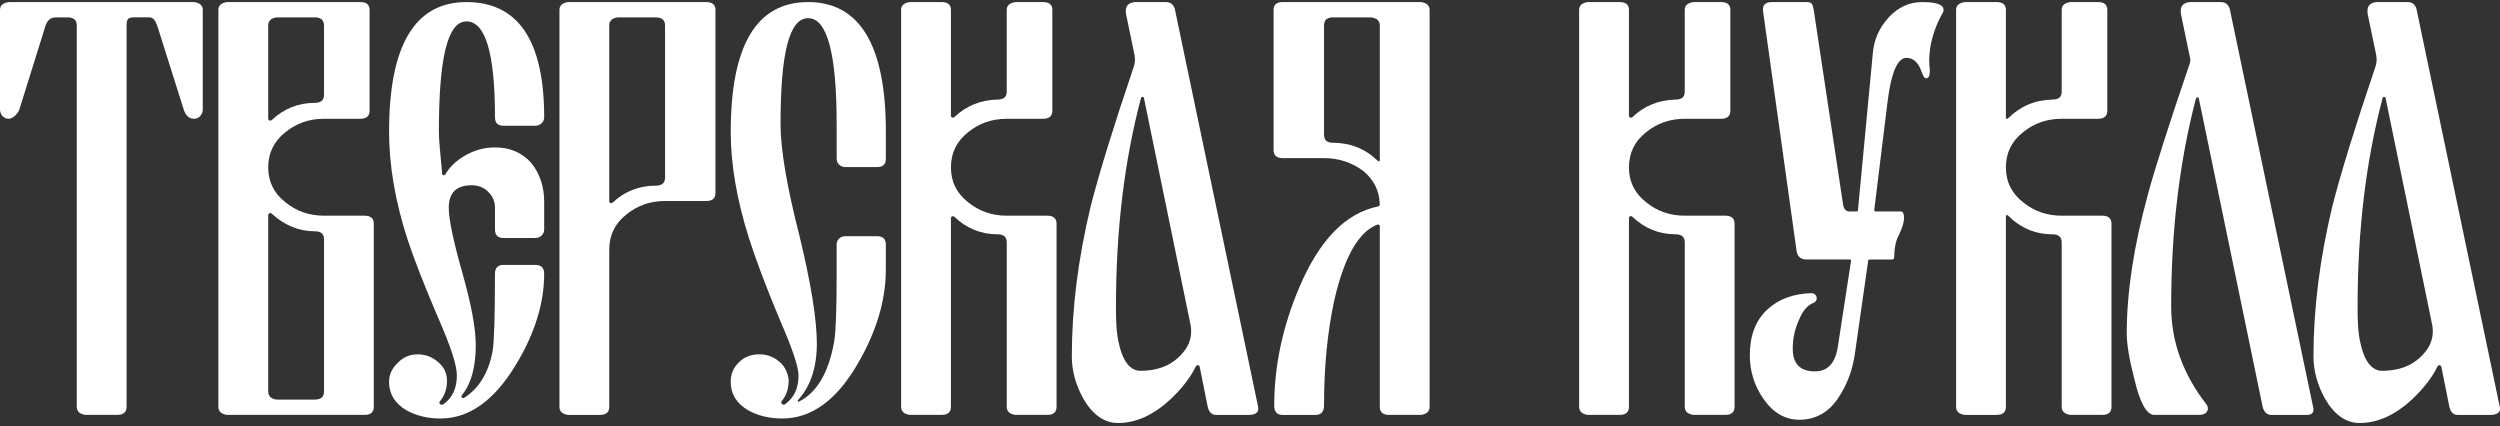
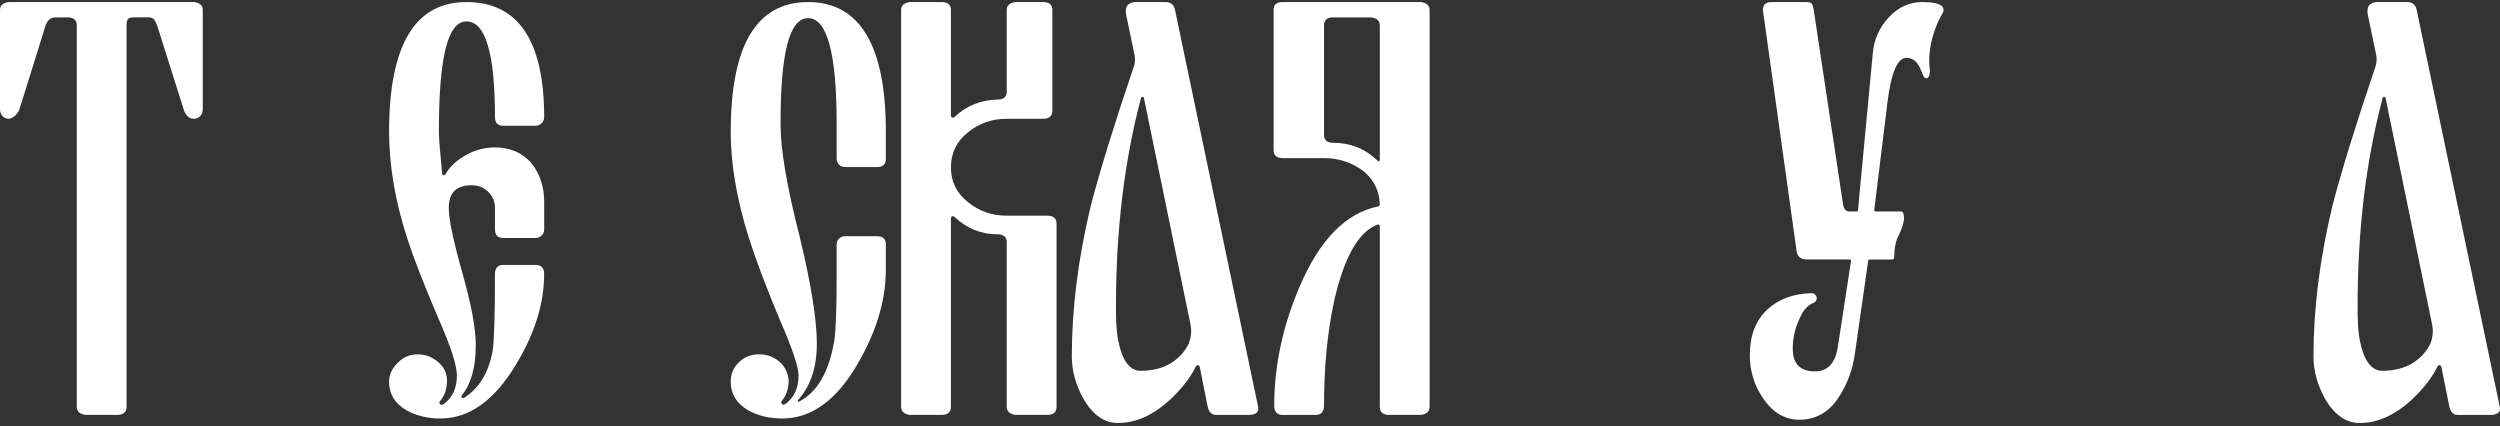
<svg xmlns="http://www.w3.org/2000/svg" width="604" height="103" viewBox="0 0 604 103" fill="none">
  <rect x="0" y="0" width="604" height="103" fill="#333333" stroke="none" />
  <path d="M46.881 0.5H46.892C48.288 0.692 48.987 1.321 48.987 2.382V26.465C48.987 27.531 48.251 28.512 47.201 28.666C46.098 28.831 45.014 28.303 44.424 26.593V26.582L37.974 6.15C37.974 6.15 37.974 6.15 37.974 6.145C37.494 5.036 37.185 4.189 35.949 4.189H32.473C30.975 4.189 30.581 4.54 30.581 6.145V98.276C30.581 99.582 29.829 100.233 28.331 100.233H20.645C19.248 100.041 18.55 99.385 18.55 98.276V6.156C18.55 4.85 17.798 4.199 16.3 4.199H13.545C12.191 4.199 11.476 4.887 11.013 6.156L4.637 26.593C4.637 26.593 4.634 26.599 4.632 26.603C4.013 27.836 2.873 28.847 1.77 28.671C0.725 28.506 0 27.525 0 26.465V2.387C0 1.326 0.698 0.697 2.095 0.505H46.892L46.881 0.5Z" fill="white" />
-   <path d="M88.064 52.109H78.278C74.701 52.109 71.583 51.022 68.928 48.847C66.172 46.672 64.797 43.868 64.797 40.441C64.797 37.014 66.172 34.135 68.928 31.96C71.588 29.785 74.701 28.698 78.278 28.698H87.046C88.544 28.698 89.29 28.048 89.29 26.742V2.387C89.29 1.129 88.544 0.5 87.046 0.5H54.904C54.877 0.5 54.845 0.5 54.818 0.505C53.448 0.708 52.761 1.332 52.761 2.382V98.282C52.761 99.38 53.448 100.03 54.818 100.233C54.845 100.233 54.877 100.238 54.904 100.238H88.059C89.557 100.238 90.308 99.588 90.308 98.282V54.066C90.308 52.76 89.557 52.109 88.059 52.109H88.064ZM64.797 6.156C64.797 5.042 65.474 4.391 66.828 4.199H76.034C77.531 4.199 78.283 4.85 78.283 6.156V22.898C78.283 24.204 77.531 24.855 76.034 24.855C72.068 24.855 68.603 26.241 65.644 29.013C65.325 29.311 64.797 29.087 64.797 28.65V6.156ZM78.283 94.588C78.283 95.894 77.531 96.544 76.034 96.544H66.828C65.474 96.352 64.797 95.697 64.797 94.588V51.987C64.797 51.55 65.314 51.321 65.639 51.614C68.757 54.46 72.222 55.878 76.034 55.878C77.531 55.878 78.283 56.507 78.283 57.765V94.588Z" fill="white" />
  <path d="M106.464 101.112C103.325 101.112 100.569 100.451 98.202 99.129C95.398 97.477 93.996 95.19 93.996 92.264C93.996 90.515 94.695 88.985 96.097 87.663C97.403 86.293 98.996 85.611 100.883 85.611C102.77 85.611 104.412 86.224 105.814 87.45C107.264 88.628 107.989 90.142 107.989 91.981C107.989 93.964 107.419 95.622 106.273 96.965C105.995 97.29 106.246 97.786 106.678 97.786C106.87 97.786 107.061 97.727 107.216 97.615C109.327 96.059 110.382 93.756 110.382 90.707C110.382 88.298 108.932 83.794 106.033 77.184C102.504 68.97 99.945 62.408 98.352 57.498C95.452 48.485 94.002 39.913 94.002 31.795C94.002 10.932 100.238 0.5 112.701 0.5C125.164 0.5 131.475 9.775 131.475 28.33C131.475 29.46 130.531 30.377 129.375 30.377H121.619C120.265 30.377 119.588 29.695 119.588 28.325C119.588 12.888 117.291 5.175 112.701 5.175C108.112 5.175 106.033 14.05 106.033 31.795C106.033 33.314 106.299 36.704 106.827 41.966C106.864 42.36 107.403 42.477 107.605 42.131C108.602 40.398 110.062 38.959 111.976 37.813C114.343 36.347 116.88 35.617 119.588 35.617C123.213 35.617 126.134 36.87 128.357 39.37C130.435 41.965 131.475 45.105 131.475 48.788V55.446C131.475 56.582 130.531 57.498 129.375 57.498H121.619C120.265 57.498 119.588 56.816 119.588 55.446V50.206C119.588 48.698 119.034 47.397 117.92 46.31C116.859 45.27 115.526 44.753 113.932 44.753C110.26 44.753 108.421 46.571 108.421 50.206C108.421 52.946 109.508 58.16 111.683 65.851C113.858 73.501 114.945 79.353 114.945 83.41C114.945 88.724 113.82 92.754 111.576 95.499C111.267 95.872 111.747 96.379 112.157 96.112C115.745 93.799 118.026 90.062 119.002 84.892C119.391 82.674 119.583 76.443 119.583 66.198C119.583 64.737 120.26 64.002 121.614 64.002H129.369C130.771 64.002 131.47 64.732 131.47 66.198C131.47 73.325 129.172 80.665 124.583 88.218C119.364 96.811 113.325 101.102 106.459 101.102L106.464 101.112Z" fill="white" />
-   <path d="M170.608 0.5H137.266C135.864 0.692 135.165 1.321 135.165 2.387V98.287C135.165 99.401 135.864 100.051 137.266 100.243H144.947C146.445 100.243 147.196 99.593 147.196 98.287V60.302C147.196 56.822 148.572 53.996 151.327 51.822C153.987 49.647 157.1 48.559 160.677 48.559H170.608C172.105 48.559 172.852 47.93 172.852 46.672V2.387C172.852 1.129 172.105 0.5 170.608 0.5ZM160.677 42.904C160.677 44.21 159.925 44.86 158.428 44.86C154.382 44.86 150.917 46.219 148.028 48.943C147.708 49.242 147.191 49.023 147.191 48.586V6.156C147.191 5.042 147.868 4.391 149.222 4.199H158.428C159.925 4.199 160.677 4.85 160.677 6.156V42.904Z" fill="white" />
  <path d="M176.55 31.795C176.55 10.932 182.787 0.5 195.249 0.5C207.712 0.5 214.023 10.932 214.023 31.795V38.378C214.023 39.7 213.319 40.361 211.923 40.361H204.167C203.048 40.361 202.136 39.471 202.136 38.378V29.951C202.136 12.909 199.839 4.391 195.249 4.391C190.66 4.391 188.581 12.909 188.581 29.951C188.581 36.038 190.079 44.94 193.074 56.646C195.926 68.399 197.349 77.178 197.349 82.983C197.349 88.788 195.83 93.335 192.787 96.677C192.621 96.859 192.834 97.13 193.053 97.018C197.419 94.806 200.254 89.934 201.55 82.413C201.939 80.004 202.131 74.743 202.131 66.624V59.05C202.131 57.957 203.037 57.067 204.162 57.067H211.917C213.319 57.067 214.018 57.728 214.018 59.05V65.137C214.018 72.498 211.768 80.052 207.275 87.797C202.152 96.672 196.065 101.107 189.007 101.107C185.868 101.107 183.112 100.446 180.745 99.124C177.941 97.472 176.539 95.185 176.539 92.258C176.539 90.51 177.094 88.889 178.496 87.567C179.802 86.198 181.539 85.601 183.426 85.601C185.313 85.601 186.955 86.214 188.357 87.44C189.807 88.618 190.532 90.707 190.532 91.971C190.532 93.911 189.983 95.547 188.879 96.874C188.581 97.237 188.847 97.775 189.327 97.775C189.45 97.775 189.572 97.738 189.674 97.669C191.843 96.112 192.925 93.788 192.925 90.697C192.925 88.666 191.475 84.327 188.575 77.669C185.239 69.737 182.68 62.968 180.889 57.349C177.989 48.144 176.539 39.626 176.539 31.79L176.55 31.795Z" fill="white" />
  <path d="M240.973 56.603C237.007 56.603 233.537 55.196 230.578 52.376C230.264 52.077 229.742 52.296 229.742 52.733V98.276C229.742 99.582 228.995 100.233 227.492 100.233H219.811C218.409 100.041 217.711 99.385 217.711 98.276V2.387C217.711 1.326 218.414 0.697 219.811 0.5H227.492C228.99 0.5 229.742 1.129 229.742 2.387V27.93C229.742 28.368 230.264 28.591 230.578 28.288C233.462 25.558 236.927 24.151 240.978 24.061C242.476 24.061 243.228 23.432 243.228 22.174V2.387C243.228 1.326 243.931 0.697 245.328 0.5H251.996C253.494 0.5 254.246 1.129 254.246 2.387V26.742C254.246 28.048 253.494 28.698 251.996 28.698H243.228C239.651 28.698 236.533 29.785 233.878 31.96C231.122 34.135 229.747 36.96 229.747 40.441C229.747 43.922 231.122 46.672 233.878 48.847C236.538 51.022 239.651 52.109 243.228 52.109H253.014C254.512 52.109 255.264 52.76 255.264 54.066V98.282C255.264 99.588 254.518 100.238 253.014 100.238H245.333C243.931 100.046 243.233 99.391 243.233 98.282V58.559C243.233 57.253 242.481 56.603 240.984 56.603H240.973Z" fill="white" />
  <path d="M283.893 2.387C283.605 1.129 282.853 0.5 281.643 0.5H274.106C272.704 0.692 272.006 1.369 272.006 2.531V3.181L274.101 13.277C274.293 14.215 274.234 15.191 273.925 16.097C269.047 30.505 265.583 41.736 263.52 49.791C260.476 62.45 258.951 74.556 258.951 86.107C258.951 89.588 259.895 93.015 261.777 96.4C264.047 100.265 266.825 102.2 270.113 102.2C274.463 102.2 278.717 100.265 282.869 96.4C285.673 93.719 287.688 91.091 288.919 88.511C289.127 88.079 289.761 88.165 289.852 88.634L291.782 98.287C292.165 100.025 293.232 100.243 293.813 100.243H301.712C303.114 100.243 304.282 99.742 303.962 98.287L283.882 2.387H283.893ZM275.561 89.588C273.482 89.588 271.505 87.951 270.439 83.458C269.618 80.414 269.618 76.853 269.618 74.001C269.618 55.665 271.633 38.895 275.662 23.682C275.764 23.304 276.307 23.325 276.382 23.703L287.619 78.394C288.034 80.419 287.677 82.562 286.505 84.268C284.069 87.813 280.423 89.582 275.561 89.582V89.588Z" fill="white" />
  <path d="M343.294 0.5H309.877C308.428 0.5 307.703 1.129 307.703 2.387V36.241C307.703 37.547 308.428 38.197 309.877 38.197H319.883C323.411 38.197 326.578 39.236 329.376 41.315C331.924 43.399 333.246 46.081 333.358 49.359C333.369 49.609 333.182 49.828 332.937 49.876C325.112 51.475 318.779 57.973 313.939 69.364C309.883 78.884 307.852 88.426 307.852 97.994C307.852 99.492 308.529 100.243 309.883 100.243H317.783C319.184 100.243 319.883 99.497 319.883 97.994C319.883 88.714 320.704 80.26 322.345 72.626C324.755 62.104 328.236 55.985 332.777 54.263C333.06 54.156 333.363 54.359 333.363 54.657V98.282C333.363 99.588 334.115 100.238 335.613 100.238H343.294C344.696 100.046 345.394 99.391 345.394 98.282V2.387C345.394 1.326 344.691 0.697 343.294 0.5ZM333.363 38.709C333.363 38.949 333.081 39.06 332.91 38.895C329.904 35.964 326.29 34.498 322.058 34.498C320.608 34.498 319.883 33.847 319.883 32.541V6.156C319.883 4.85 320.608 4.199 322.058 4.199H331.263C332.665 4.391 333.363 5.047 333.363 6.156V38.709Z" fill="white" />
  <path d="M583.878 2.387C583.59 1.129 582.838 0.5 581.628 0.5H574.091C572.689 0.692 571.991 1.369 571.991 2.531V3.181L574.086 13.277C574.278 14.215 574.219 15.191 573.91 16.097C569.032 30.505 565.568 41.736 563.505 49.791C560.461 62.45 558.936 74.556 558.936 86.107C558.936 89.588 559.88 93.015 561.762 96.4C564.032 100.265 566.81 102.2 570.098 102.2C574.448 102.2 578.702 100.265 582.854 96.4C585.658 93.719 587.673 91.091 588.904 88.511C589.112 88.079 589.746 88.165 589.837 88.634L591.767 98.287C592.15 100.025 593.217 100.243 593.798 100.243H601.697C603.099 100.243 604.267 99.742 603.947 98.287L583.867 2.387H583.878ZM575.541 89.588C573.462 89.588 571.484 87.951 570.418 83.458C569.597 80.414 569.597 76.853 569.597 74.001C569.597 55.665 571.612 38.895 575.642 23.682C575.743 23.304 576.287 23.325 576.362 23.703L587.598 78.394C588.014 80.419 587.657 82.562 586.484 84.268C584.048 87.813 580.402 89.582 575.541 89.582V89.588Z" fill="white" />
-   <path d="M404.79 56.603C400.808 56.603 397.333 55.185 394.364 52.349C394.06 52.056 393.554 52.275 393.554 52.696V98.282C393.554 99.588 392.807 100.238 391.304 100.238H383.623C382.221 100.046 381.523 99.391 381.523 98.282V2.387C381.523 1.326 382.227 0.697 383.623 0.5H391.304C392.802 0.5 393.554 1.129 393.554 2.387V27.973C393.554 28.394 394.055 28.608 394.359 28.32C397.248 25.569 400.729 24.151 404.785 24.066C406.283 24.066 407.034 23.437 407.034 22.179V2.387C407.034 1.326 407.733 0.697 409.135 0.5H415.803C417.301 0.5 418.052 1.129 418.052 2.387V26.742C418.052 28.048 417.301 28.698 415.803 28.698H407.034C403.458 28.698 400.339 29.785 397.685 31.96C394.929 34.135 393.554 36.96 393.554 40.441C393.554 43.922 394.929 46.672 397.685 48.847C400.345 51.022 403.458 52.109 407.034 52.109H416.821C418.319 52.109 419.071 52.76 419.071 54.066V98.282C419.071 99.588 418.319 100.238 416.821 100.238H409.14C407.738 100.046 407.04 99.391 407.04 98.282V58.559C407.04 57.253 406.288 56.603 404.79 56.603Z" fill="white" />
  <path d="M459.299 51.097C459.491 51.097 459.666 51.209 459.757 51.379C459.933 51.72 460.018 52.136 460.018 52.621C460.018 53.682 459.581 55.11 458.712 56.896C458.035 58.117 457.673 59.886 457.63 62.205C457.63 62.477 457.412 62.696 457.14 62.696C455.876 62.696 452.54 62.696 451.628 62.696C451.495 62.696 451.378 62.797 451.362 62.93L448.131 85.531C447.55 89.588 446.212 92.967 444.144 96.112C441.751 99.758 438.467 101.405 434.795 101.405C431.122 101.405 428.249 99.641 425.877 96.112C423.798 93.021 422.758 89.588 422.758 85.819C422.758 81.086 424.16 77.413 426.964 74.801C429.683 72.269 433.254 70.942 437.678 70.825C438.089 70.814 438.478 71.032 438.696 71.379L438.75 71.459C439.15 72.104 438.83 72.919 438.115 73.186C436.676 73.73 435.52 75.089 434.651 77.264C433.638 79.439 433.126 81.757 433.126 84.22C433.126 87.893 434.912 89.726 438.489 89.726C441.532 89.726 443.371 87.791 444 83.927L447.215 63.005C447.241 62.84 447.113 62.69 446.943 62.69H436.388C435.711 62.69 434.363 62.488 434.07 60.734L426.021 3.181C426.021 3.181 425.919 2.59 425.919 2.35C425.919 1.188 426.511 0.5 428.121 0.5H436.298C437.566 0.5 437.876 0.623 438.195 2.387L445.301 49.503C445.541 50.761 446.196 51.097 446.825 51.097H448.542C448.718 51.097 448.867 50.963 448.883 50.787L452.476 12.824C452.764 9.54 454.048 6.662 456.319 4.199C458.59 1.737 461.298 0.5 464.437 0.5C466.804 0.5 468.36 0.814 469.123 1.438C469.576 1.811 469.688 2.467 469.432 3C469.432 3 465.247 9.615 466.255 16.955C466.255 18.261 465.967 18.911 465.386 18.911C464.736 18.911 464.586 18.064 463.867 16.374C463.094 14.78 462.007 13.981 460.605 13.981C458.43 13.981 456.911 17.509 456.036 24.562L452.822 50.708C452.796 50.91 452.955 51.091 453.163 51.091H459.304L459.299 51.097Z" fill="white" />
-   <path d="M495.855 56.603C491.73 56.603 488.148 55.084 485.115 52.04C484.933 51.859 484.624 51.981 484.624 52.237V98.287C484.624 99.593 483.873 100.243 482.375 100.243H474.694C473.292 100.051 472.593 99.396 472.593 98.287V2.387C472.593 1.326 473.297 0.697 474.694 0.5H482.375C483.873 0.5 484.624 1.129 484.624 2.387V28.426C484.624 28.682 484.933 28.805 485.115 28.623C488.068 25.67 491.65 24.151 495.855 24.061C497.353 24.061 498.105 23.432 498.105 22.174V2.387C498.105 1.326 498.803 0.697 500.205 0.5H506.874C508.371 0.5 509.123 1.129 509.123 2.387V26.742C509.123 28.048 508.371 28.698 506.874 28.698H498.105C494.528 28.698 491.41 29.785 488.755 31.96C486 34.135 484.624 36.96 484.624 40.441C484.624 43.922 486 46.672 488.755 48.847C491.41 51.022 494.528 52.109 498.105 52.109H507.892C509.39 52.109 510.136 52.76 510.136 54.066V98.282C510.136 99.588 509.39 100.238 507.892 100.238H500.205C498.803 100.046 498.105 99.391 498.105 98.282V58.559C498.105 57.253 497.353 56.603 495.855 56.603Z" fill="white" />
-   <path d="M533.082 97.701C533.45 98.17 533.546 98.825 533.253 99.342C532.912 99.939 532.283 100.238 531.366 100.238H520.492C518.61 100.238 516.99 97.311 515.636 91.469C514.431 86.832 513.823 83.18 513.823 80.526C513.823 70.622 515.518 59.481 518.898 47.109C520.572 40.851 523.967 30.233 529.079 15.249C529.196 14.897 529.223 14.519 529.148 14.156L526.872 3.186V2.536C526.872 1.374 527.576 0.702 528.972 0.505H536.515C537.72 0.505 538.471 1.134 538.759 2.392L558.839 98.292C559.148 99.481 558.743 100.249 557.341 100.249H548.69C548.109 100.249 547.021 99.87 546.659 98.292L531.243 23.81C531.168 23.442 530.641 23.426 530.545 23.789C526.552 39.007 524.553 55.75 524.553 74.012C524.553 82.487 527.395 90.387 533.082 97.711V97.701Z" fill="white" />
</svg>